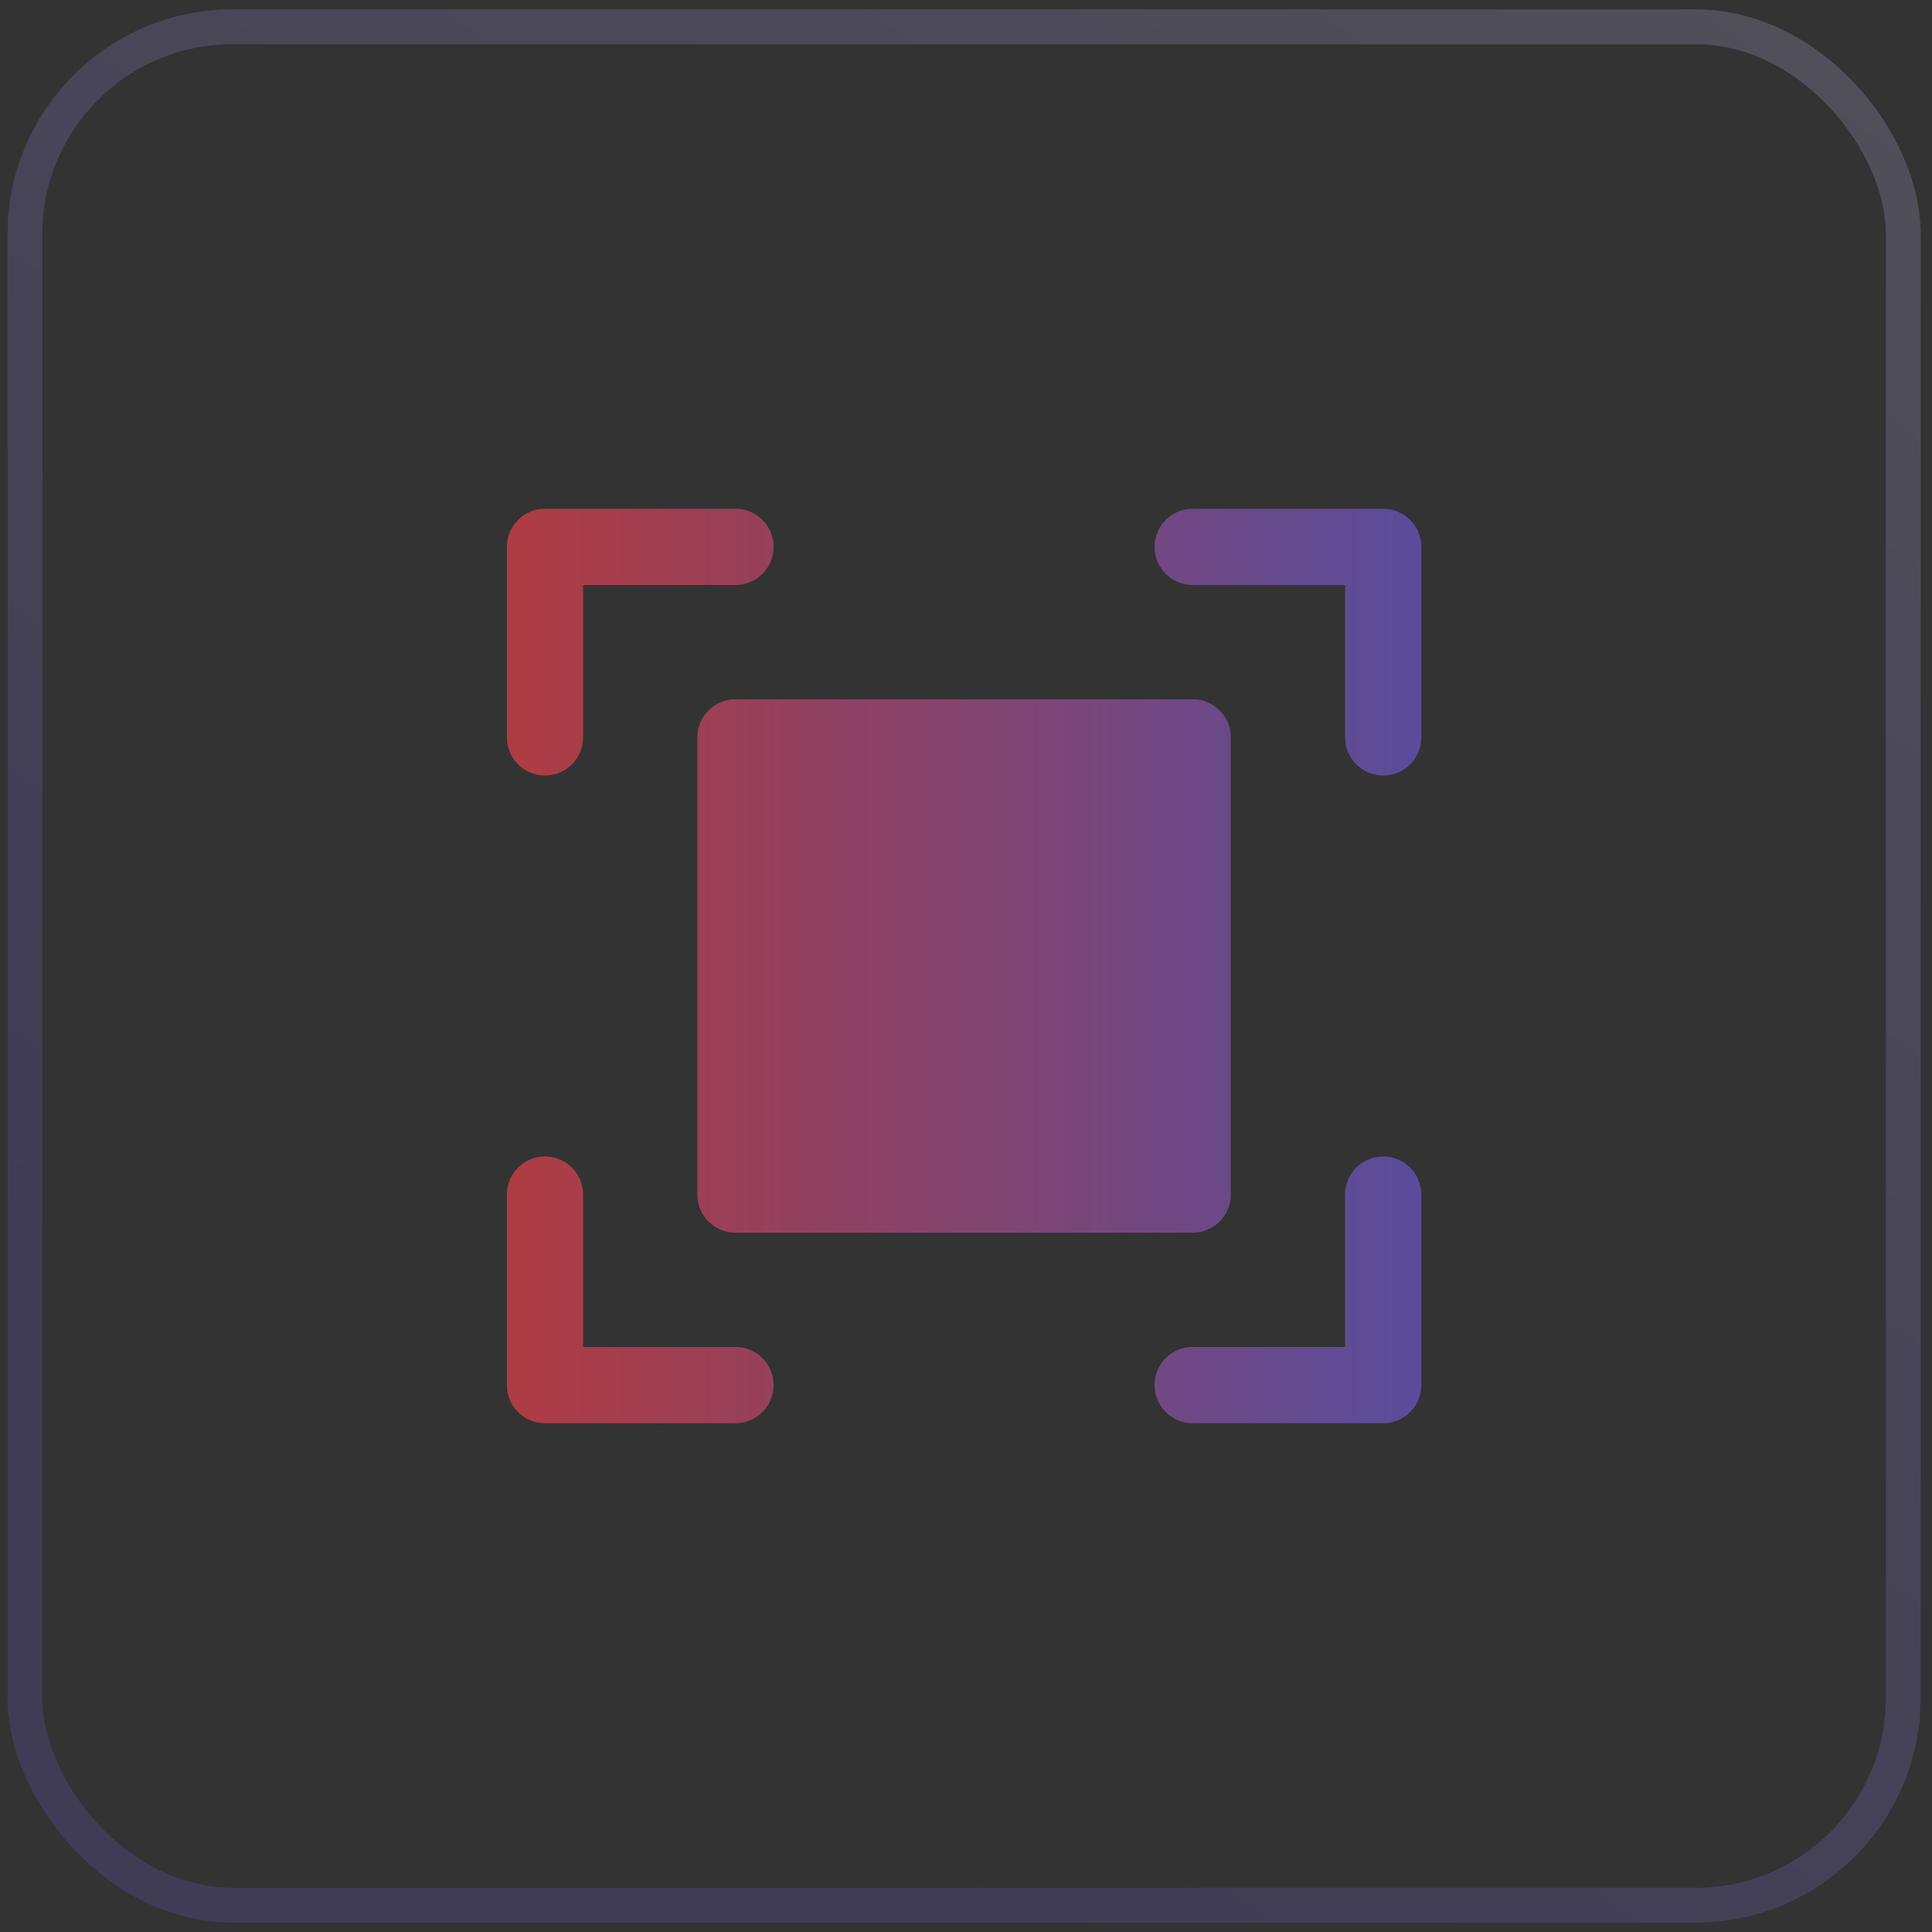
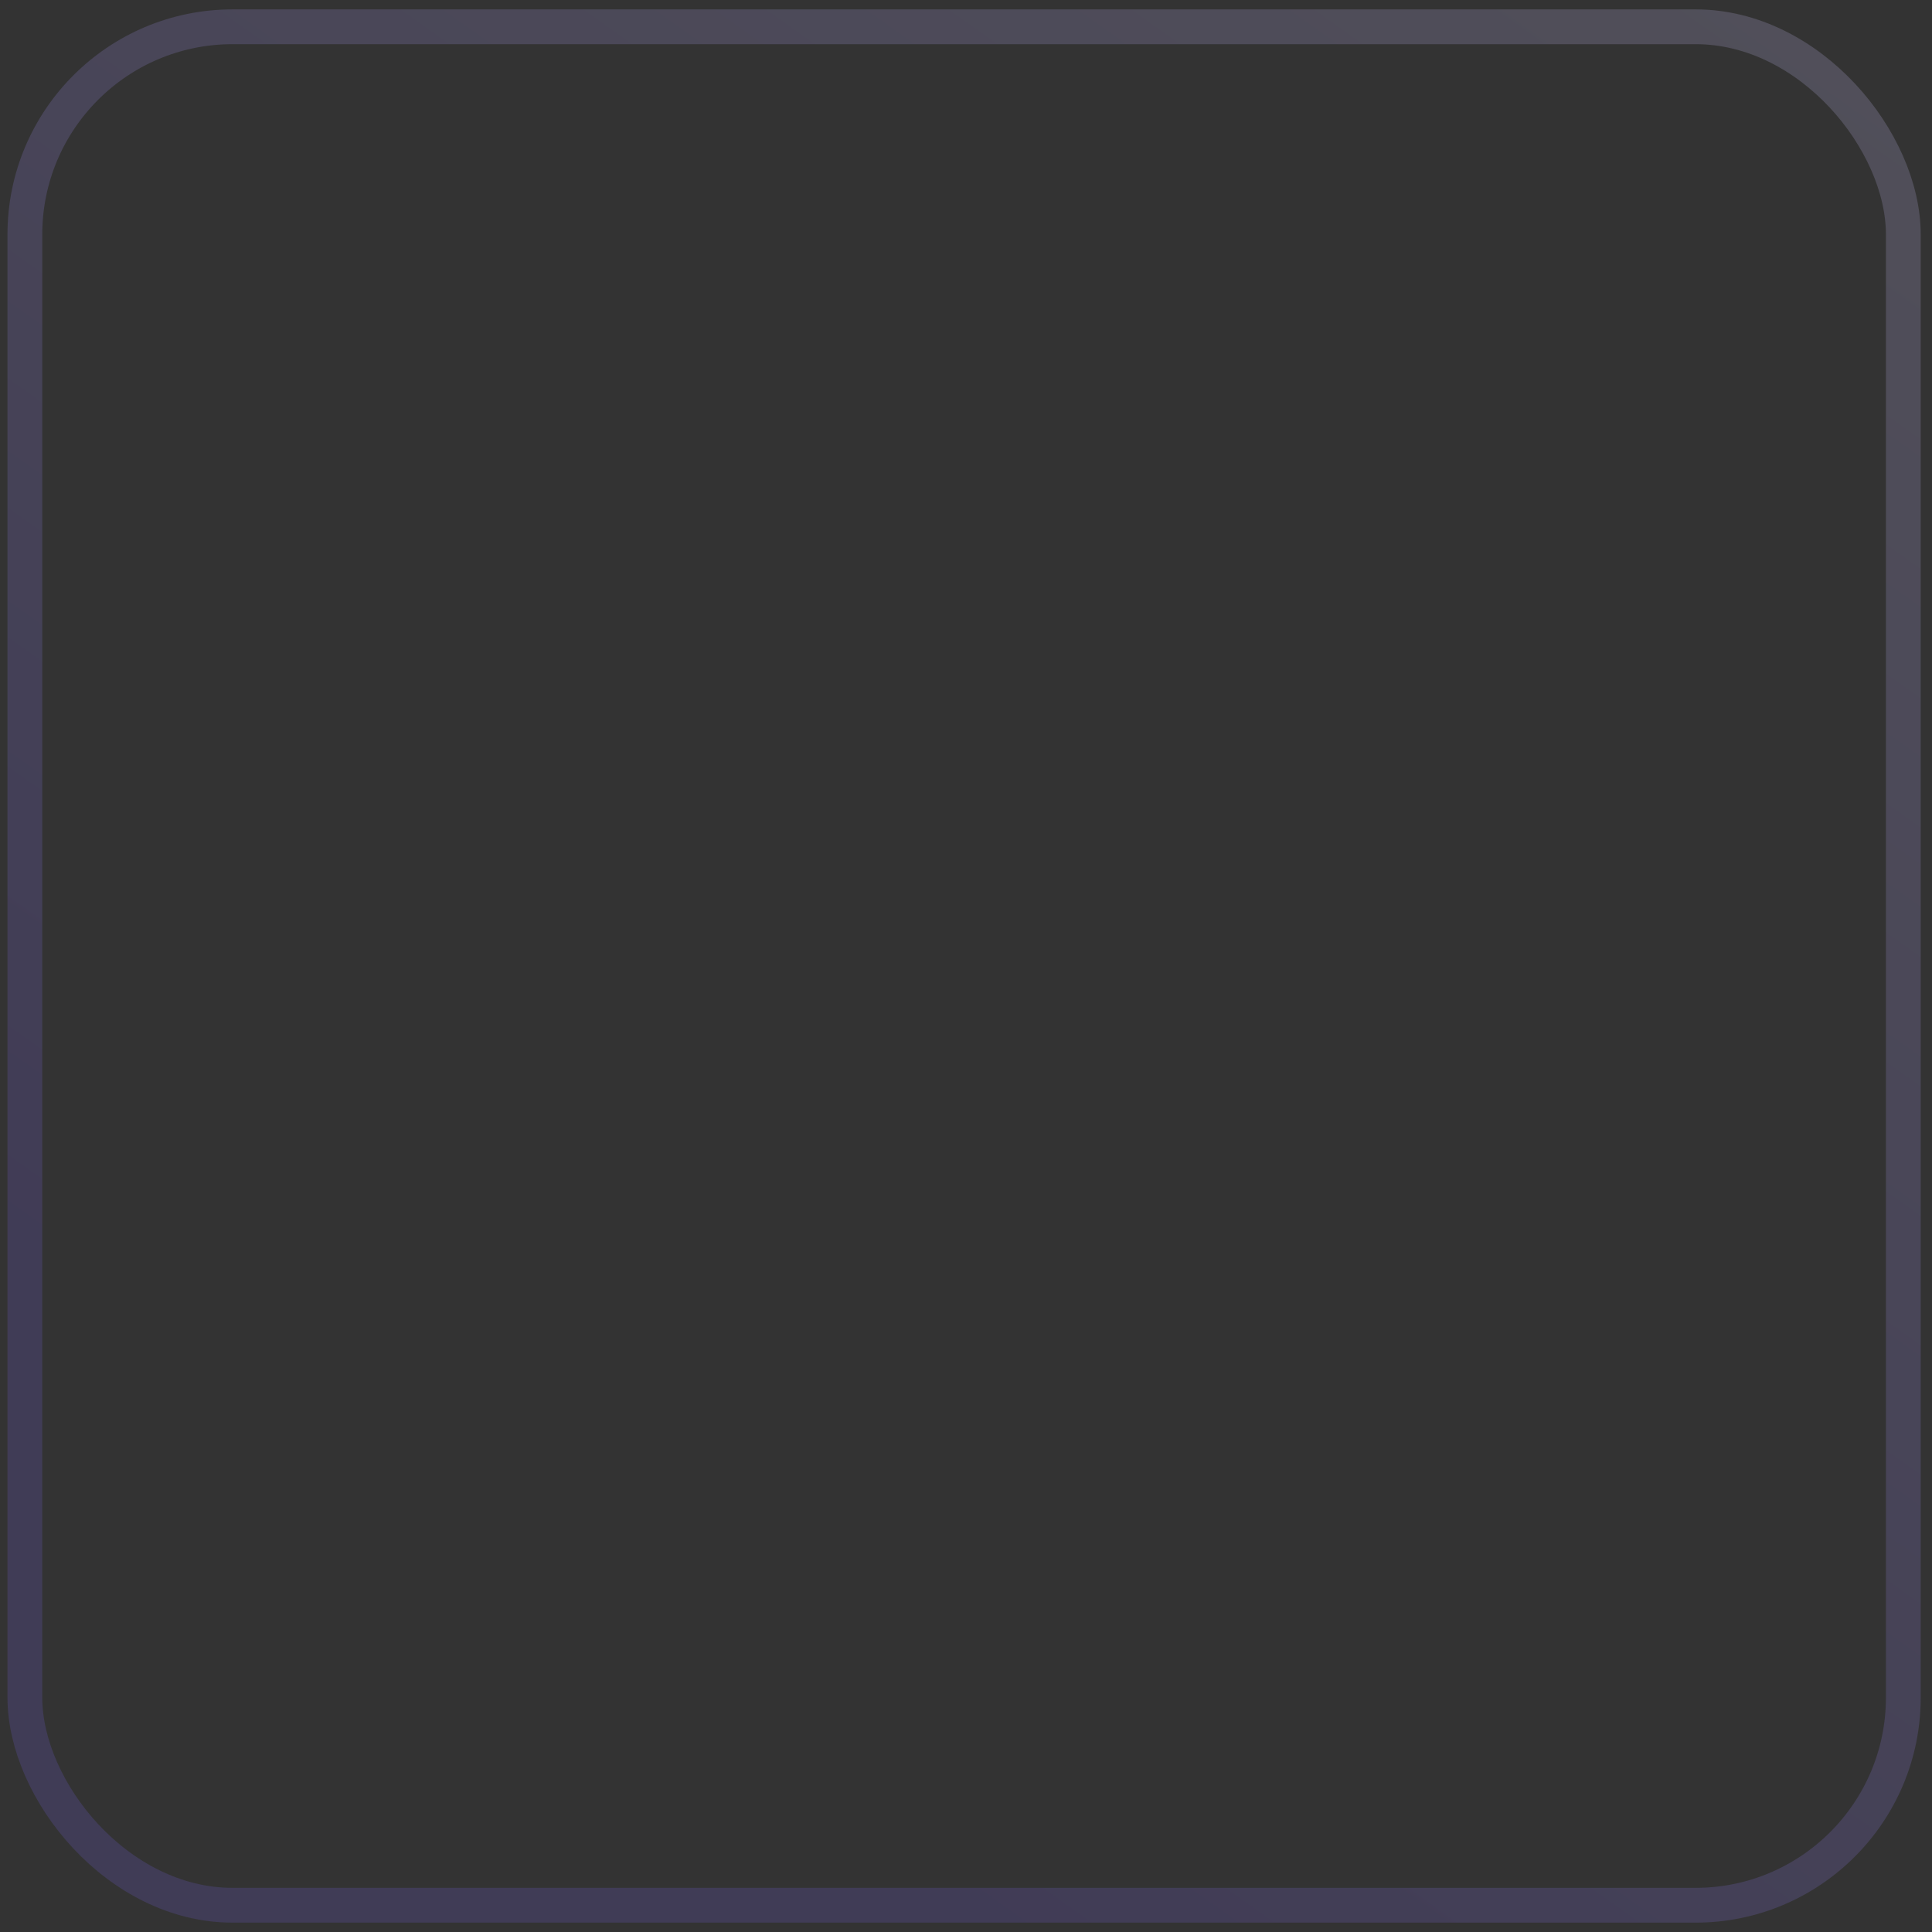
<svg xmlns="http://www.w3.org/2000/svg" width="103" height="103" fill="none" viewBox="0 0 103 103">
  <rect x="0" y="0" width="103" height="103" fill="#333333" stroke="none" />
  <g clip-path="url(#clip0_109_19885)">
    <g clip-path="url(#clip1_109_19885)">
-       <path fill="url(#paint0_linear_109_19885)" d="M75.773 29.156v10.157a2.031 2.031 0 1 1-4.062 0v-8.126h-8.125a2.031 2.031 0 0 1 0-4.062h10.156a2.031 2.031 0 0 1 2.031 2.031ZM39.211 71.813h-8.125v-8.126a2.031 2.031 0 1 0-4.063 0v10.157a2.031 2.031 0 0 0 2.032 2.031H39.21a2.031 2.031 0 1 0 0-4.063Zm34.531-10.157a2.031 2.031 0 0 0-2.031 2.032v8.124h-8.125a2.031 2.031 0 0 0 0 4.063h10.156a2.031 2.031 0 0 0 2.031-2.031V63.688a2.031 2.031 0 0 0-2.03-2.032ZM29.055 41.344a2.031 2.031 0 0 0 2.03-2.032v-8.124h8.126a2.031 2.031 0 1 0 0-4.063H29.055a2.031 2.031 0 0 0-2.032 2.031v10.157a2.031 2.031 0 0 0 2.032 2.03Zm8.125-2.032v24.376a2.031 2.031 0 0 0 2.03 2.03h24.376a2.032 2.032 0 0 0 2.031-2.03V39.311a2.031 2.031 0 0 0-2.031-2.03H39.21a2.032 2.032 0 0 0-2.031 2.03Z" opacity=".6" />
-     </g>
+       </g>
  </g>
  <rect width="100.145" height="100.145" x="1.326" y="1.428" stroke="url(#paint1_linear_109_19885)" stroke-opacity=".2" stroke-width="1.855" rx="11.072" />
  <defs>
    <linearGradient id="paint0_linear_109_19885" x1="26.925" x2="75.316" y1="51.465" y2="51.465" gradientUnits="userSpaceOnUse">
      <stop stop-color="#FF4351" />
      <stop offset=".029" stop-color="#FF4351" />
      <stop offset="1" stop-color="#745EE1" />
    </linearGradient>
    <linearGradient id="paint1_linear_109_19885" x1="156.181" x2="51.398" y1="-45.404" y2="102.5" gradientUnits="userSpaceOnUse">
      <stop stop-color="#fff" />
      <stop offset="1" stop-color="#745EE1" />
    </linearGradient>
    <clipPath id="clip0_109_19885">
      <rect width="102" height="102" x=".398" y=".5" fill="#fff" rx="12" />
    </clipPath>
    <clipPath id="clip1_109_19885">
      <path fill="#fff" d="M18.898 19h65v65h-65z" />
    </clipPath>
  </defs>
</svg>